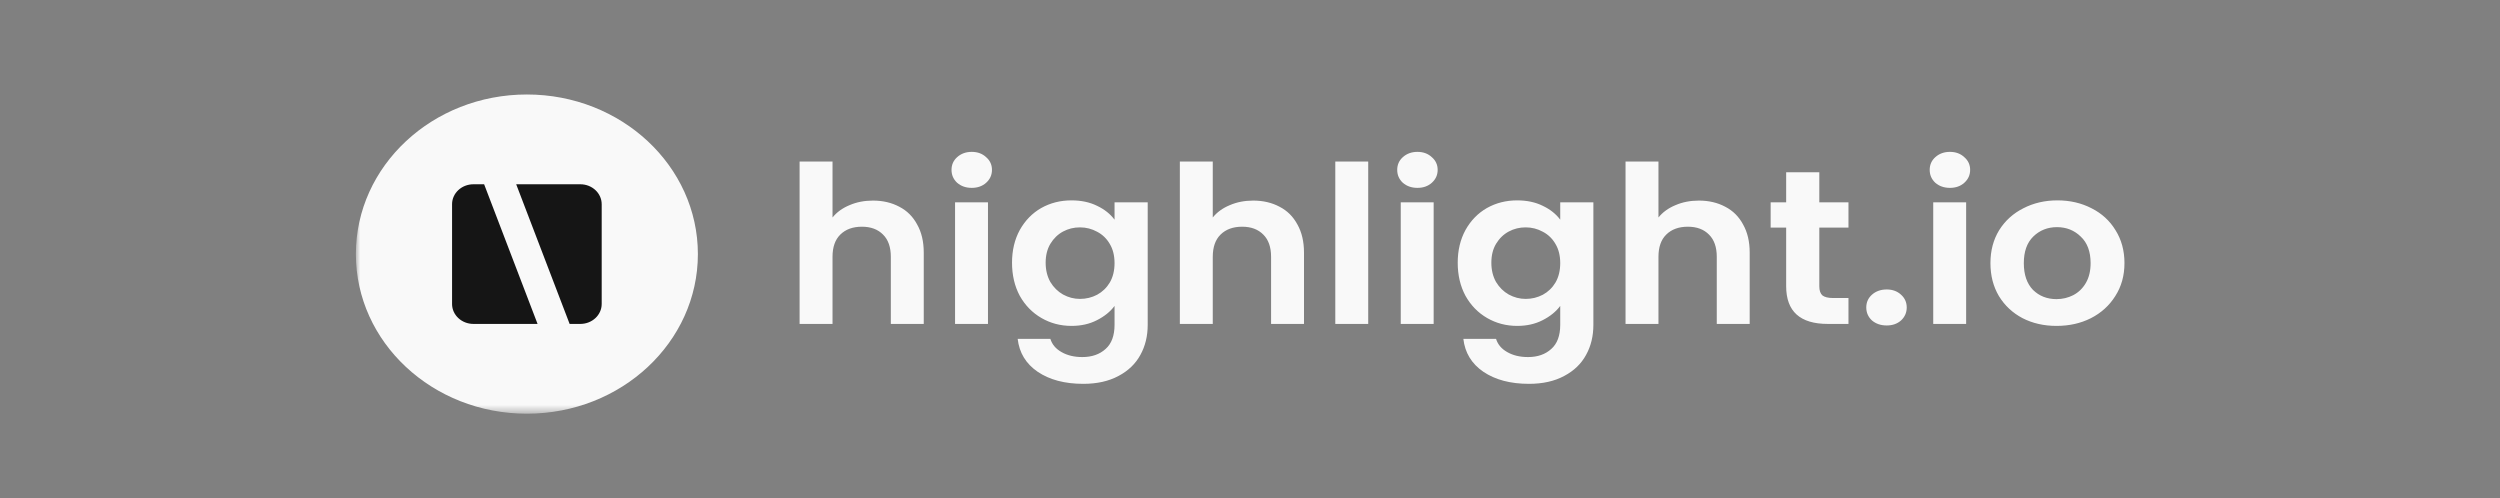
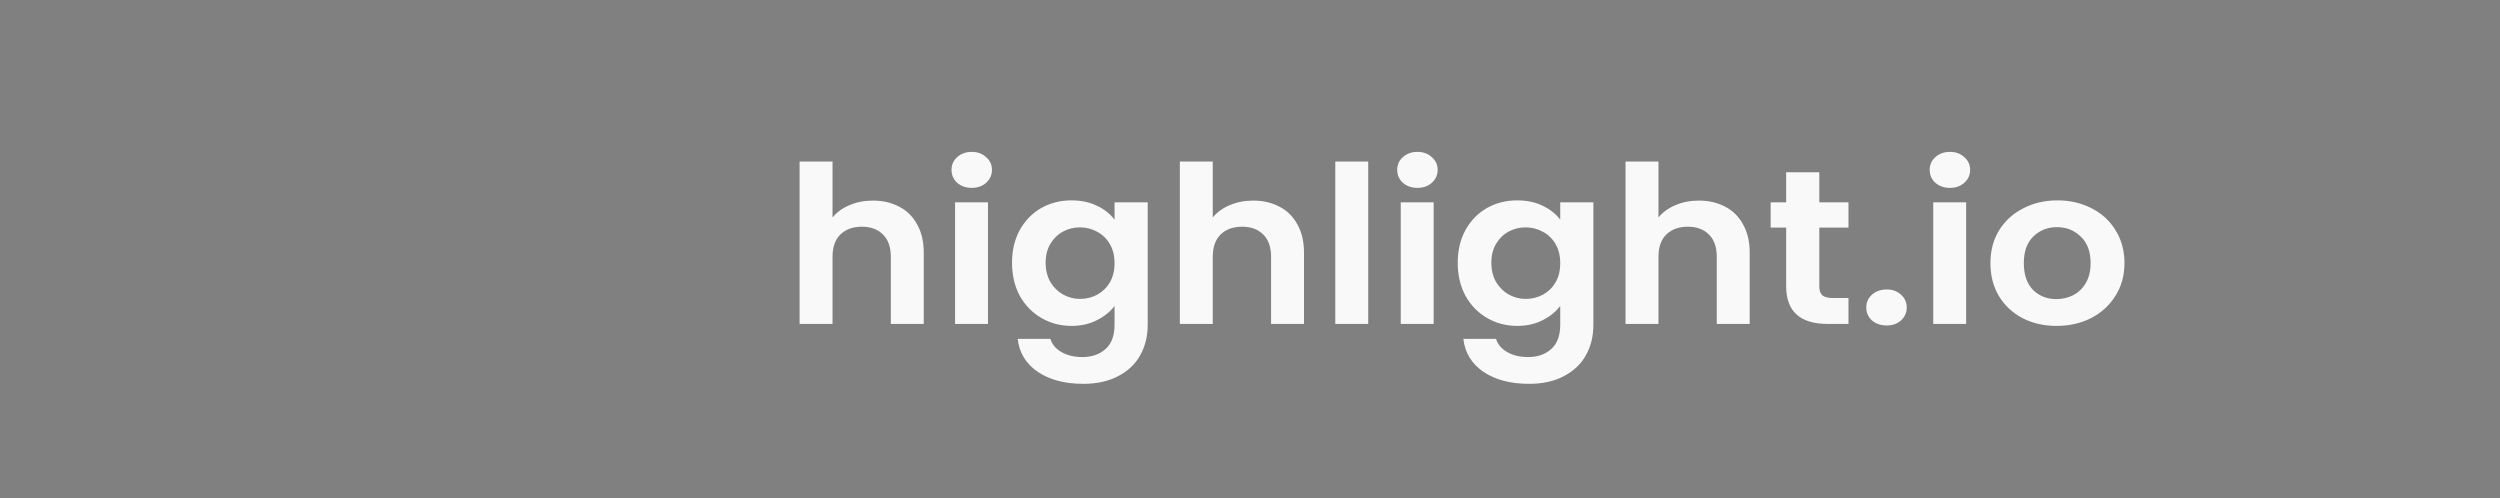
<svg xmlns="http://www.w3.org/2000/svg" width="281" height="56" viewBox="0 0 281 56" fill="none">
  <rect x="0" y="0" width="281" height="56" fill="#808080" stroke="none" />
  <mask id="mask0_30_3215" style="mask-type:luminance" maskUnits="userSpaceOnUse" x="40" y="9" width="201" height="38">
    <path d="M240.617 9.5H40V46.5H240.617V9.5Z" fill="white" />
  </mask>
  <g mask="url(#mask0_30_3215)">
-     <path d="M59.221 46.5C69.836 46.5 78.442 38.468 78.442 28.561C78.442 18.653 69.836 10.621 59.221 10.621C48.605 10.621 40 18.653 40 28.561C40 38.468 48.605 46.5 59.221 46.5Z" fill="#F9F9F9" />
-     <path fill-rule="evenodd" clip-rule="evenodd" d="M53.215 20.712C51.888 20.712 50.812 21.716 50.812 22.955V34.167C50.812 35.405 51.888 36.409 53.215 36.409H60.422L54.416 20.712H53.215ZM58.02 20.712L64.026 36.409H65.228C66.555 36.409 67.63 35.405 67.63 34.167V22.955C67.63 21.716 66.555 20.712 65.228 20.712H58.02Z" fill="#151515" />
    <path d="M98.121 22.546C99.231 22.546 100.217 22.776 101.081 23.237C101.944 23.681 102.614 24.347 103.089 25.235C103.583 26.107 103.829 27.159 103.829 28.392V36.409H100.129V28.861C100.129 27.776 99.839 26.945 99.257 26.37C98.676 25.778 97.883 25.482 96.879 25.482C95.857 25.482 95.046 25.778 94.447 26.37C93.866 26.945 93.575 27.776 93.575 28.861V36.409H89.875V18.156H93.575V24.446C94.051 23.854 94.685 23.393 95.478 23.064C96.271 22.719 97.152 22.546 98.121 22.546ZM109.224 21.116C108.572 21.116 108.026 20.927 107.586 20.548C107.163 20.154 106.951 19.669 106.951 19.093C106.951 18.517 107.163 18.041 107.586 17.662C108.026 17.268 108.572 17.07 109.224 17.07C109.876 17.07 110.414 17.268 110.836 17.662C111.277 18.041 111.497 18.517 111.497 19.093C111.497 19.669 111.277 20.154 110.836 20.548C110.414 20.927 109.876 21.116 109.224 21.116ZM111.048 22.744V36.409H107.348V22.744H111.048ZM120.439 22.522C121.53 22.522 122.491 22.727 123.319 23.138C124.147 23.533 124.799 24.051 125.275 24.692V22.744H129.002V36.508C129.002 37.774 128.728 38.9 128.182 39.887C127.636 40.89 126.817 41.68 125.724 42.255C124.631 42.847 123.311 43.143 121.76 43.143C119.68 43.143 117.971 42.691 116.632 41.786C115.312 40.882 114.563 39.648 114.387 38.086H118.06C118.253 38.711 118.667 39.205 119.302 39.566C119.954 39.944 120.738 40.134 121.654 40.134C122.729 40.134 123.601 39.83 124.271 39.221C124.94 38.629 125.275 37.724 125.275 36.508V34.386C124.799 35.028 124.139 35.562 123.292 35.99C122.464 36.417 121.513 36.631 120.439 36.631C119.205 36.631 118.078 36.335 117.056 35.743C116.033 35.151 115.223 34.321 114.624 33.252C114.042 32.166 113.752 30.925 113.752 29.527C113.752 28.146 114.042 26.921 114.624 25.852C115.223 24.783 116.025 23.96 117.029 23.385C118.051 22.809 119.188 22.522 120.439 22.522ZM125.275 29.576C125.275 28.738 125.098 28.022 124.746 27.43C124.394 26.822 123.918 26.361 123.319 26.049C122.72 25.72 122.077 25.556 121.39 25.556C120.702 25.556 120.069 25.712 119.487 26.024C118.906 26.337 118.43 26.797 118.06 27.406C117.708 27.998 117.531 28.705 117.531 29.527C117.531 30.349 117.708 31.073 118.06 31.698C118.43 32.306 118.906 32.775 119.487 33.104C120.086 33.432 120.721 33.597 121.39 33.597C122.077 33.597 122.72 33.441 123.319 33.128C123.918 32.8 124.394 32.339 124.746 31.747C125.098 31.139 125.275 30.415 125.275 29.576ZM140.862 22.546C141.97 22.546 142.958 22.776 143.82 23.237C144.685 23.681 145.354 24.347 145.83 25.235C146.323 26.107 146.569 27.159 146.569 28.392V36.409H142.869V28.861C142.869 27.776 142.579 26.945 141.997 26.37C141.415 25.778 140.622 25.482 139.619 25.482C138.596 25.482 137.786 25.778 137.187 26.37C136.607 26.945 136.315 27.776 136.315 28.861V36.409H132.615V18.156H136.315V24.446C136.792 23.854 137.424 23.393 138.218 23.064C139.012 22.719 139.893 22.546 140.862 22.546ZM153.787 18.156V36.409H150.088V18.156H153.787ZM159.319 21.116C158.668 21.116 158.122 20.927 157.682 20.548C157.258 20.154 157.047 19.669 157.047 19.093C157.047 18.517 157.258 18.041 157.682 17.662C158.122 17.268 158.668 17.07 159.319 17.07C159.972 17.07 160.509 17.268 160.932 17.662C161.372 18.041 161.593 18.517 161.593 19.093C161.593 19.669 161.372 20.154 160.932 20.548C160.509 20.927 159.972 21.116 159.319 21.116ZM161.143 22.744V36.409H157.443V22.744H161.143ZM170.534 22.522C171.626 22.522 172.588 22.727 173.415 23.138C174.243 23.533 174.893 24.051 175.37 24.692V22.744H179.096V36.508C179.096 37.774 178.824 38.9 178.277 39.887C177.732 40.89 176.912 41.68 175.82 42.255C174.727 42.847 173.405 43.143 171.856 43.143C169.776 43.143 168.068 42.691 166.728 41.786C165.408 40.882 164.658 39.648 164.481 38.086H168.156C168.348 38.711 168.763 39.205 169.398 39.566C170.05 39.944 170.833 40.134 171.75 40.134C172.825 40.134 173.697 39.83 174.365 39.221C175.036 38.629 175.37 37.724 175.37 36.508V34.386C174.893 35.028 174.234 35.562 173.389 35.99C172.56 36.417 171.61 36.631 170.534 36.631C169.301 36.631 168.175 36.335 167.151 35.743C166.128 35.151 165.32 34.321 164.721 33.252C164.138 32.166 163.847 30.925 163.847 29.527C163.847 28.146 164.138 26.921 164.721 25.852C165.32 24.783 166.121 23.96 167.125 23.385C168.147 22.809 169.283 22.522 170.534 22.522ZM175.37 29.576C175.37 28.738 175.194 28.022 174.841 27.43C174.49 26.822 174.015 26.361 173.415 26.049C172.816 25.72 172.172 25.556 171.485 25.556C170.798 25.556 170.164 25.712 169.583 26.024C169.001 26.337 168.525 26.797 168.156 27.406C167.803 27.998 167.628 28.705 167.628 29.527C167.628 30.349 167.803 31.073 168.156 31.698C168.525 32.306 169.001 32.775 169.583 33.104C170.182 33.432 170.817 33.597 171.485 33.597C172.172 33.597 172.816 33.441 173.415 33.128C174.015 32.8 174.49 32.339 174.841 31.747C175.194 31.139 175.37 30.415 175.37 29.576ZM190.956 22.546C192.066 22.546 193.054 22.776 193.916 23.237C194.78 23.681 195.449 24.347 195.925 25.235C196.418 26.107 196.665 27.159 196.665 28.392V36.409H192.965V28.861C192.965 27.776 192.674 26.945 192.092 26.37C191.511 25.778 190.718 25.482 189.713 25.482C188.693 25.482 187.882 25.778 187.283 26.37C186.701 26.945 186.411 27.776 186.411 28.861V36.409H182.71V18.156H186.411V24.446C186.886 23.854 187.52 23.393 188.313 23.064C189.106 22.719 189.987 22.546 190.956 22.546ZM204.491 25.58V32.191C204.491 32.651 204.607 32.989 204.835 33.202C205.082 33.4 205.488 33.498 206.05 33.498H207.768V36.409H205.443C202.323 36.409 200.765 34.995 200.765 32.166V25.58H199.021V22.744H200.765V19.364H204.491V22.744H207.768V25.58H204.491ZM212.068 36.582C211.399 36.582 210.844 36.392 210.403 36.014C209.981 35.62 209.769 35.135 209.769 34.559C209.769 33.983 209.981 33.507 210.403 33.128C210.844 32.734 211.399 32.536 212.068 32.536C212.72 32.536 213.258 32.734 213.681 33.128C214.103 33.507 214.316 33.983 214.316 34.559C214.316 35.135 214.103 35.62 213.681 36.014C213.258 36.392 212.72 36.582 212.068 36.582ZM219.171 21.116C218.52 21.116 217.973 20.927 217.533 20.548C217.11 20.154 216.898 19.669 216.898 19.093C216.898 18.517 217.11 18.041 217.533 17.662C217.973 17.268 218.52 17.07 219.171 17.07C219.823 17.07 220.361 17.268 220.783 17.662C221.223 18.041 221.444 18.517 221.444 19.093C221.444 19.669 221.223 20.154 220.783 20.548C220.361 20.927 219.823 21.116 219.171 21.116ZM220.994 22.744V36.409H217.295V22.744H220.994ZM231.152 36.631C229.743 36.631 228.473 36.343 227.346 35.768C226.219 35.176 225.329 34.345 224.676 33.276C224.042 32.208 223.725 30.974 223.725 29.576C223.725 28.178 224.051 26.945 224.704 25.876C225.373 24.808 226.281 23.985 227.425 23.41C228.571 22.818 229.849 22.522 231.257 22.522C232.668 22.522 233.945 22.818 235.09 23.41C236.236 23.985 237.134 24.808 237.785 25.876C238.456 26.945 238.79 28.178 238.79 29.576C238.79 30.974 238.447 32.208 237.759 33.276C237.089 34.345 236.172 35.176 235.009 35.768C233.865 36.343 232.579 36.631 231.152 36.631ZM231.152 33.622C231.823 33.622 232.446 33.474 233.029 33.178C233.628 32.865 234.104 32.405 234.455 31.796C234.808 31.188 234.984 30.448 234.984 29.576C234.984 28.277 234.614 27.282 233.874 26.592C233.151 25.885 232.261 25.531 231.204 25.531C230.147 25.531 229.259 25.885 228.535 26.592C227.831 27.282 227.477 28.277 227.477 29.576C227.477 30.875 227.822 31.878 228.509 32.586C229.214 33.276 230.094 33.622 231.152 33.622Z" fill="#F9F9F9" />
  </g>
</svg>